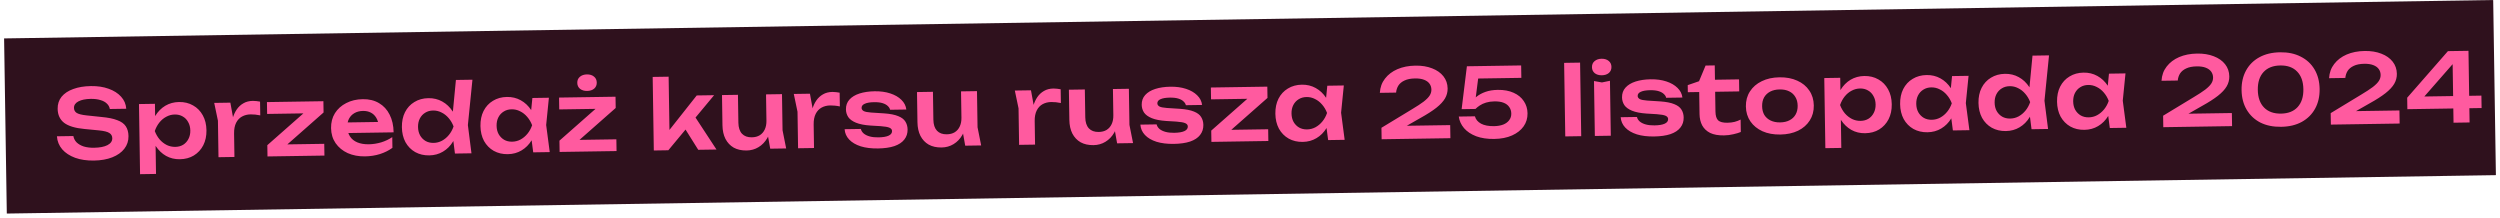
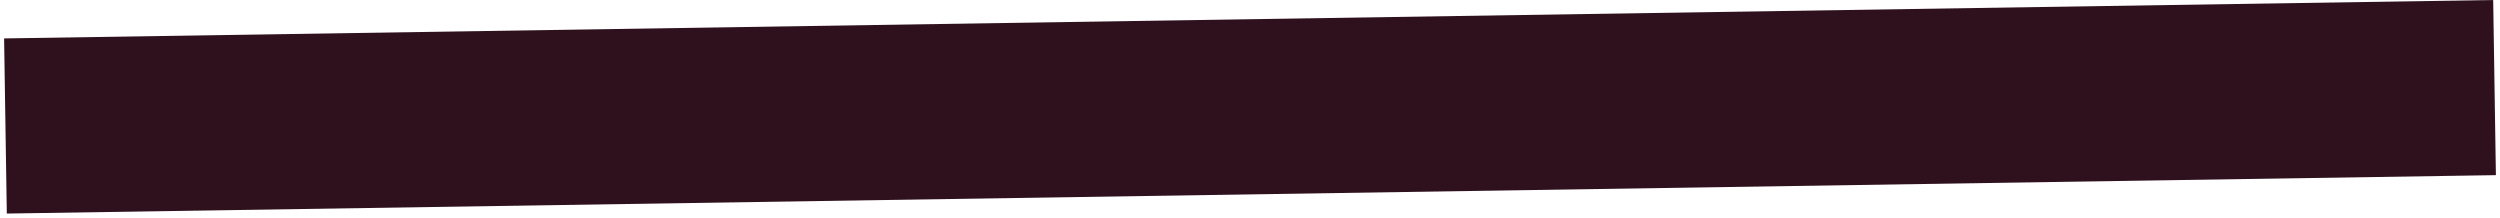
<svg xmlns="http://www.w3.org/2000/svg" width="471" height="41" viewBox="0 0 471 41" fill="none">
  <rect x="0.773" y="7.238" width="469" height="33" transform="rotate(-0.884 0.773 7.238)" fill="#2F111D" />
-   <path d="M10.725 25.677L13.821 25.629C13.9 26.084 14.104 26.483 14.433 26.826C14.774 27.156 15.222 27.413 15.777 27.597C16.344 27.768 16.993 27.848 17.725 27.837C18.793 27.82 19.631 27.657 20.238 27.348C20.857 27.026 21.162 26.59 21.154 26.038C21.147 25.606 20.962 25.279 20.599 25.056C20.247 24.822 19.59 24.658 18.629 24.564L15.906 24.3C14.152 24.136 12.873 23.747 12.072 23.136C11.282 22.512 10.879 21.636 10.861 20.508C10.848 19.62 11.094 18.86 11.6 18.228C12.118 17.596 12.849 17.111 13.792 16.772C14.735 16.422 15.848 16.236 17.132 16.217C18.38 16.197 19.492 16.366 20.47 16.723C21.447 17.068 22.229 17.566 22.815 18.217C23.401 18.856 23.725 19.613 23.786 20.488L20.691 20.536C20.625 20.141 20.439 19.802 20.135 19.519C19.842 19.223 19.437 19.001 18.919 18.853C18.4 18.693 17.793 18.619 17.097 18.629C16.125 18.644 15.353 18.8 14.782 19.097C14.21 19.394 13.929 19.806 13.937 20.334C13.943 20.742 14.116 21.058 14.456 21.28C14.807 21.491 15.415 21.644 16.281 21.738L19.112 22.037C20.362 22.149 21.355 22.35 22.091 22.639C22.84 22.915 23.374 23.297 23.693 23.784C24.025 24.271 24.196 24.893 24.208 25.648C24.222 26.548 23.958 27.345 23.417 28.037C22.887 28.717 22.134 29.251 21.155 29.638C20.177 30.025 19.028 30.229 17.708 30.249C16.364 30.27 15.18 30.096 14.154 29.728C13.128 29.348 12.316 28.814 11.717 28.128C11.118 27.429 10.787 26.612 10.725 25.677ZM26.184 19.605L29.19 19.559L29.24 22.817L29.12 23.214L29.158 25.68L29.296 26.416L29.394 32.769L26.388 32.816L26.184 19.605ZM28.225 24.704C28.412 23.609 28.752 22.656 29.243 21.844C29.747 21.02 30.379 20.381 31.14 19.925C31.913 19.469 32.773 19.234 33.721 19.219C34.729 19.203 35.614 19.418 36.377 19.862C37.152 20.294 37.762 20.915 38.206 21.724C38.651 22.521 38.881 23.46 38.898 24.54C38.914 25.608 38.713 26.553 38.294 27.375C37.874 28.186 37.284 28.825 36.523 29.293C35.774 29.748 34.895 29.984 33.888 30C32.928 30.015 32.06 29.806 31.286 29.374C30.523 28.942 29.877 28.327 29.349 27.531C28.82 26.724 28.446 25.781 28.225 24.704ZM35.856 24.587C35.847 23.987 35.713 23.461 35.454 23.009C35.207 22.544 34.865 22.19 34.429 21.944C33.993 21.687 33.493 21.563 32.929 21.572C32.365 21.58 31.834 21.72 31.334 21.992C30.834 22.252 30.395 22.619 30.019 23.093C29.654 23.554 29.368 24.087 29.161 24.69C29.386 25.287 29.689 25.81 30.067 26.26C30.458 26.71 30.908 27.063 31.416 27.32C31.924 27.564 32.46 27.681 33.024 27.673C33.587 27.664 34.084 27.53 34.512 27.272C34.94 27.001 35.27 26.636 35.503 26.176C35.748 25.716 35.866 25.187 35.856 24.587ZM40.358 19.387L43.4 19.34L44.068 23.02L44.169 29.571L41.164 29.617L41.058 22.742L40.358 19.387ZM48.995 19.145L49.035 21.737C48.722 21.67 48.409 21.621 48.097 21.589C47.784 21.558 47.49 21.545 47.214 21.549C46.614 21.558 46.076 21.693 45.6 21.952C45.124 22.211 44.752 22.607 44.484 23.139C44.217 23.672 44.089 24.34 44.101 25.143L43.46 24.397C43.52 23.664 43.642 22.978 43.824 22.339C44.006 21.689 44.261 21.12 44.59 20.635C44.93 20.138 45.35 19.747 45.85 19.464C46.349 19.168 46.947 19.015 47.643 19.004C47.871 19.001 48.099 19.015 48.328 19.047C48.568 19.068 48.791 19.1 48.995 19.145ZM50.396 29.475L50.363 27.351L57.787 20.81L59.811 21.319L50.326 21.465L50.292 19.233L60.928 19.069L60.961 21.193L53.537 27.734L51.801 27.239L61.088 27.096L61.123 29.309L50.396 29.475ZM68.773 29.461C67.561 29.48 66.472 29.275 65.505 28.846C64.55 28.404 63.791 27.78 63.226 26.973C62.674 26.165 62.389 25.221 62.373 24.141C62.356 23.073 62.599 22.134 63.103 21.322C63.619 20.51 64.329 19.875 65.234 19.417C66.139 18.947 67.173 18.703 68.337 18.685C69.525 18.666 70.549 18.915 71.409 19.429C72.269 19.932 72.934 20.654 73.404 21.595C73.887 22.535 74.138 23.648 74.158 24.932L64.799 25.076L64.768 23.078L72.507 22.959L71.349 23.697C71.291 23.098 71.134 22.59 70.875 22.174C70.629 21.758 70.294 21.439 69.87 21.217C69.447 20.996 68.953 20.889 68.389 20.898C67.777 20.908 67.245 21.042 66.793 21.301C66.353 21.548 66.01 21.895 65.765 22.343C65.532 22.778 65.42 23.29 65.429 23.878C65.44 24.586 65.605 25.19 65.925 25.689C66.245 26.188 66.706 26.565 67.31 26.82C67.914 27.074 68.642 27.195 69.494 27.182C70.262 27.17 71.034 27.05 71.811 26.822C72.587 26.582 73.284 26.253 73.902 25.836L73.933 27.851C73.269 28.342 72.489 28.732 71.593 29.022C70.709 29.299 69.769 29.446 68.773 29.461ZM85.711 28.93L85.22 25.067L85.777 23.834L85.196 22.349L85.894 15.065L89.007 15.017L88.149 23.564L88.825 28.882L85.711 28.93ZM86.37 23.807C86.195 24.89 85.856 25.843 85.352 26.667C84.861 27.479 84.229 28.113 83.456 28.569C82.695 29.024 81.834 29.26 80.874 29.274C79.878 29.29 78.993 29.081 78.218 28.649C77.443 28.205 76.834 27.585 76.389 26.787C75.957 25.978 75.732 25.039 75.716 23.971C75.699 22.892 75.894 21.946 76.302 21.136C76.721 20.314 77.312 19.674 78.073 19.218C78.834 18.751 79.712 18.509 80.708 18.494C81.668 18.479 82.535 18.688 83.31 19.12C84.097 19.552 84.754 20.172 85.283 20.979C85.811 21.775 86.174 22.718 86.37 23.807ZM78.757 23.924C78.767 24.524 78.895 25.05 79.142 25.503C79.401 25.955 79.748 26.309 80.184 26.567C80.62 26.812 81.12 26.93 81.684 26.922C82.248 26.913 82.774 26.779 83.262 26.519C83.762 26.247 84.2 25.881 84.577 25.419C84.954 24.957 85.246 24.424 85.453 23.821C85.227 23.224 84.919 22.701 84.528 22.251C84.137 21.789 83.688 21.436 83.18 21.192C82.684 20.936 82.154 20.812 81.59 20.82C81.026 20.829 80.53 20.969 80.102 21.239C79.674 21.498 79.338 21.863 79.093 22.335C78.86 22.795 78.748 23.325 78.757 23.924ZM100.458 28.702L99.968 24.965L100.433 23.59L99.926 22.248L100.3 18.461L103.413 18.413L102.898 23.552L103.571 28.654L100.458 28.702ZM101.171 23.578C100.995 24.661 100.656 25.615 100.153 26.439C99.661 27.25 99.029 27.884 98.256 28.34C97.495 28.796 96.634 29.031 95.674 29.046C94.678 29.061 93.793 28.853 93.018 28.421C92.243 27.977 91.634 27.356 91.189 26.559C90.757 25.75 90.532 24.811 90.516 23.743C90.499 22.663 90.695 21.718 91.102 20.908C91.522 20.085 92.112 19.446 92.873 18.99C93.634 18.522 94.512 18.281 95.508 18.265C96.468 18.25 97.335 18.459 98.11 18.891C98.897 19.323 99.554 19.943 100.083 20.751C100.611 21.547 100.974 22.489 101.171 23.578ZM93.558 23.696C93.567 24.296 93.695 24.822 93.942 25.274C94.201 25.726 94.549 26.081 94.984 26.338C95.42 26.584 95.92 26.702 96.484 26.693C97.048 26.684 97.574 26.55 98.062 26.291C98.562 26.019 99 25.652 99.377 25.19C99.754 24.729 100.046 24.196 100.253 23.593C100.027 22.996 99.719 22.473 99.328 22.023C98.937 21.561 98.488 21.208 97.98 20.963C97.484 20.707 96.954 20.583 96.39 20.592C95.826 20.601 95.33 20.74 94.902 21.011C94.474 21.27 94.138 21.635 93.893 22.107C93.66 22.566 93.548 23.096 93.558 23.696ZM105.431 28.625L105.398 26.502L112.822 19.96L114.846 20.469L105.361 20.616L105.327 18.384L115.964 18.22L115.996 20.343L108.572 26.885L106.837 26.389L116.124 26.246L116.158 28.46L105.431 28.625ZM110.618 17.132C110.078 17.14 109.632 17.009 109.28 16.739C108.94 16.456 108.766 16.08 108.759 15.613C108.751 15.133 108.913 14.752 109.245 14.471C109.588 14.178 110.03 14.027 110.57 14.018C111.122 14.01 111.568 14.147 111.909 14.43C112.249 14.7 112.423 15.076 112.43 15.556C112.437 16.024 112.275 16.404 111.944 16.698C111.612 16.979 111.17 17.123 110.618 17.132ZM126.145 25.821L125.295 25.529L131.263 17.983L134.539 17.933L125.914 28.309L123.178 28.352L122.964 14.493L125.97 14.447L126.145 25.821ZM128.428 23.248L130.615 21.504L134.985 28.169L131.547 28.222L128.428 23.248ZM140.668 28.352C139.72 28.366 138.907 28.187 138.229 27.813C137.563 27.427 137.045 26.877 136.674 26.163C136.314 25.448 136.127 24.599 136.112 23.615L136.024 17.91L139.03 17.864L139.111 23.119C139.125 24.031 139.352 24.723 139.791 25.197C140.23 25.658 140.846 25.883 141.638 25.87C142.226 25.861 142.722 25.733 143.126 25.487C143.542 25.229 143.86 24.864 144.081 24.392C144.302 23.921 144.407 23.373 144.398 22.749L145.378 23.256C145.274 24.314 145.006 25.224 144.574 25.987C144.141 26.738 143.586 27.316 142.908 27.723C142.243 28.129 141.496 28.339 140.668 28.352ZM145.109 28.013L144.419 24.135L144.321 17.782L147.327 17.735L147.432 24.539L148.115 27.967L145.109 28.013ZM149.551 17.701L152.592 17.654L153.261 21.334L153.362 27.886L150.357 27.932L150.251 21.057L149.551 17.701ZM158.188 17.46L158.228 20.052C157.915 19.984 157.602 19.935 157.29 19.904C156.977 19.873 156.683 19.859 156.407 19.864C155.807 19.873 155.269 20.007 154.793 20.267C154.317 20.526 153.945 20.922 153.677 21.454C153.409 21.986 153.282 22.654 153.294 23.458L152.652 22.712C152.713 21.979 152.835 21.293 153.017 20.654C153.199 20.003 153.454 19.435 153.783 18.95C154.123 18.453 154.543 18.062 155.043 17.778C155.542 17.483 156.14 17.329 156.836 17.319C157.064 17.315 157.292 17.33 157.52 17.362C157.761 17.382 157.983 17.415 158.188 17.46ZM170.991 24.391C171.002 25.123 170.796 25.756 170.372 26.291C169.96 26.825 169.336 27.237 168.501 27.526C167.665 27.803 166.641 27.951 165.429 27.969C164.181 27.989 163.093 27.855 162.165 27.57C161.236 27.272 160.509 26.845 159.985 26.289C159.46 25.733 159.174 25.084 159.126 24.34L162.186 24.293C162.263 24.628 162.448 24.919 162.74 25.166C163.031 25.402 163.406 25.582 163.864 25.707C164.334 25.832 164.875 25.89 165.487 25.88C166.339 25.867 166.979 25.761 167.408 25.562C167.849 25.364 168.067 25.072 168.061 24.688C168.057 24.412 167.897 24.205 167.583 24.066C167.281 23.926 166.721 23.827 165.904 23.767L163.994 23.653C162.853 23.575 161.944 23.397 161.268 23.119C160.591 22.841 160.106 22.489 159.811 22.061C159.528 21.622 159.383 21.138 159.375 20.61C159.364 19.878 159.582 19.263 160.03 18.764C160.479 18.265 161.109 17.883 161.921 17.618C162.745 17.354 163.697 17.213 164.777 17.196C165.881 17.179 166.867 17.314 167.735 17.601C168.604 17.887 169.3 18.291 169.824 18.81C170.36 19.33 170.67 19.938 170.753 20.632L167.693 20.68C167.641 20.428 167.499 20.197 167.268 19.984C167.049 19.759 166.728 19.578 166.306 19.441C165.883 19.303 165.336 19.24 164.664 19.25C163.909 19.262 163.328 19.361 162.923 19.547C162.517 19.721 162.317 19.982 162.323 20.33C162.327 20.57 162.456 20.766 162.71 20.919C162.964 21.059 163.434 21.153 164.119 21.203L166.605 21.362C167.711 21.441 168.583 21.614 169.224 21.88C169.864 22.134 170.313 22.475 170.572 22.903C170.842 23.331 170.982 23.827 170.991 24.391ZM177.405 27.785C176.457 27.799 175.644 27.62 174.967 27.246C174.301 26.86 173.782 26.31 173.411 25.596C173.052 24.881 172.865 24.032 172.85 23.048L172.761 17.343L175.767 17.297L175.848 22.552C175.862 23.464 176.089 24.156 176.528 24.63C176.968 25.091 177.583 25.316 178.375 25.303C178.963 25.294 179.459 25.166 179.863 24.92C180.279 24.662 180.598 24.297 180.818 23.825C181.039 23.354 181.145 22.806 181.135 22.182L182.115 22.689C182.011 23.747 181.743 24.657 181.311 25.42C180.879 26.171 180.324 26.749 179.646 27.156C178.98 27.562 178.233 27.772 177.405 27.785ZM181.846 27.446L181.157 23.568L181.058 17.215L184.064 17.169L184.169 23.972L184.852 27.399L181.846 27.446ZM191.193 17.058L194.235 17.012L194.904 20.692L195.005 27.243L191.999 27.289L191.893 20.414L191.193 17.058ZM199.83 16.817L199.87 19.409C199.557 19.342 199.245 19.293 198.932 19.261C198.619 19.23 198.325 19.217 198.049 19.221C197.449 19.23 196.911 19.364 196.435 19.624C195.959 19.883 195.587 20.279 195.319 20.811C195.052 21.343 194.924 22.012 194.936 22.815L194.295 22.069C194.355 21.336 194.477 20.65 194.659 20.011C194.841 19.36 195.096 18.792 195.425 18.307C195.765 17.81 196.185 17.419 196.685 17.136C197.184 16.84 197.782 16.687 198.478 16.676C198.706 16.672 198.934 16.687 199.163 16.719C199.403 16.74 199.626 16.772 199.83 16.817ZM206.022 27.343C205.075 27.357 204.262 27.178 203.584 26.804C202.918 26.419 202.399 25.869 202.028 25.154C201.669 24.44 201.482 23.59 201.467 22.607L201.379 16.901L204.384 16.855L204.466 22.11C204.48 23.022 204.706 23.715 205.146 24.188C205.585 24.649 206.2 24.874 206.992 24.861C207.58 24.852 208.076 24.725 208.481 24.479C208.897 24.22 209.215 23.855 209.436 23.384C209.657 22.912 209.762 22.364 209.752 21.741L210.732 22.247C210.629 23.305 210.361 24.215 209.928 24.978C209.496 25.729 208.941 26.308 208.263 26.714C207.597 27.12 206.85 27.33 206.022 27.343ZM210.464 27.004L209.774 23.126L209.676 16.773L212.681 16.727L212.786 23.53L213.469 26.958L210.464 27.004ZM226.712 23.531C226.724 24.263 226.517 24.896 226.094 25.431C225.682 25.965 225.058 26.377 224.223 26.666C223.387 26.943 222.363 27.091 221.151 27.109C219.903 27.129 218.815 26.995 217.886 26.71C216.958 26.412 216.231 25.985 215.706 25.429C215.182 24.873 214.896 24.224 214.848 23.48L217.908 23.433C217.985 23.768 218.17 24.059 218.461 24.306C218.753 24.542 219.128 24.722 219.586 24.847C220.056 24.972 220.597 25.03 221.209 25.02C222.061 25.007 222.701 24.901 223.13 24.703C223.571 24.504 223.789 24.212 223.783 23.828C223.778 23.552 223.619 23.345 223.305 23.206C223.003 23.066 222.443 22.967 221.626 22.907L219.716 22.793C218.575 22.715 217.666 22.537 216.99 22.259C216.313 21.981 215.828 21.629 215.533 21.201C215.25 20.762 215.105 20.278 215.097 19.75C215.085 19.018 215.304 18.402 215.752 17.904C216.201 17.404 216.831 17.023 217.643 16.758C218.467 16.494 219.419 16.353 220.499 16.336C221.603 16.319 222.589 16.454 223.457 16.741C224.326 17.027 225.022 17.43 225.546 17.95C226.082 18.47 226.392 19.078 226.474 19.772L223.415 19.82C223.363 19.568 223.221 19.336 222.99 19.124C222.77 18.899 222.45 18.718 222.027 18.581C221.605 18.443 221.058 18.38 220.386 18.39C219.63 18.402 219.05 18.501 218.645 18.687C218.239 18.861 218.039 19.122 218.045 19.47C218.048 19.71 218.177 19.906 218.432 20.058C218.686 20.198 219.156 20.293 219.84 20.343L222.327 20.502C223.433 20.581 224.305 20.754 224.945 21.02C225.585 21.274 226.035 21.615 226.293 22.043C226.564 22.471 226.704 22.967 226.712 23.531ZM228.23 26.73L228.197 24.606L235.621 18.065L237.645 18.574L228.16 18.72L228.126 16.488L238.763 16.324L238.795 18.448L231.372 24.989L229.636 24.494L238.923 24.351L238.957 26.564L228.23 26.73ZM250.221 26.391L249.731 22.654L250.196 21.278L249.689 19.936L250.063 16.15L253.176 16.102L252.661 21.24L253.334 26.343L250.221 26.391ZM250.934 21.267C250.758 22.35 250.419 23.303 249.916 24.127C249.424 24.939 248.792 25.573 248.019 26.029C247.258 26.484 246.397 26.72 245.437 26.735C244.441 26.75 243.556 26.541 242.781 26.109C242.006 25.665 241.397 25.045 240.952 24.247C240.52 23.438 240.295 22.499 240.279 21.431C240.262 20.352 240.458 19.406 240.865 18.596C241.285 17.773 241.875 17.134 242.636 16.678C243.397 16.211 244.275 15.969 245.271 15.954C246.231 15.939 247.098 16.148 247.873 16.58C248.66 17.012 249.317 17.631 249.846 18.439C250.374 19.235 250.737 20.178 250.934 21.267ZM243.321 21.384C243.33 21.984 243.458 22.511 243.705 22.963C243.964 23.415 244.311 23.77 244.747 24.027C245.183 24.272 245.683 24.39 246.247 24.382C246.811 24.373 247.337 24.239 247.825 23.979C248.325 23.707 248.763 23.341 249.14 22.879C249.517 22.417 249.809 21.884 250.016 21.281C249.791 20.684 249.482 20.161 249.091 19.711C248.7 19.249 248.251 18.896 247.743 18.652C247.247 18.395 246.717 18.272 246.153 18.28C245.589 18.289 245.093 18.429 244.665 18.699C244.237 18.958 243.901 19.323 243.656 19.795C243.423 20.255 243.311 20.785 243.321 21.384ZM259.964 17.491C260.02 16.458 260.342 15.565 260.931 14.812C261.519 14.047 262.302 13.453 263.279 13.03C264.269 12.606 265.394 12.385 266.654 12.365C267.853 12.347 268.906 12.517 269.812 12.875C270.717 13.221 271.427 13.72 271.941 14.372C272.455 15.024 272.719 15.788 272.733 16.664C272.743 17.336 272.579 17.962 272.24 18.544C271.901 19.125 271.352 19.716 270.593 20.316C269.846 20.903 268.847 21.543 267.598 22.234L263.547 24.547L263.3 23.722L273.217 23.569L273.255 26.035L260.297 26.235L260.264 24.075L265.989 20.603C266.94 20.036 267.683 19.55 268.216 19.146C268.75 18.73 269.128 18.346 269.351 17.994C269.573 17.643 269.682 17.269 269.675 16.873C269.669 16.453 269.549 16.083 269.316 15.763C269.083 15.442 268.737 15.195 268.279 15.023C267.832 14.849 267.267 14.768 266.583 14.779C265.779 14.791 265.121 14.921 264.609 15.169C264.096 15.405 263.711 15.723 263.453 16.123C263.207 16.523 263.064 16.963 263.024 17.444L259.964 17.491ZM276.362 12.486L286.585 12.328L286.621 14.667L277.334 14.811L278.566 14.162L277.892 19.447L277.082 19.459C277.351 19.023 277.711 18.615 278.161 18.236C278.623 17.857 279.188 17.549 279.857 17.31C280.525 17.072 281.297 16.946 282.173 16.932C283.337 16.914 284.336 17.097 285.17 17.48C286.004 17.851 286.642 18.375 287.085 19.053C287.539 19.718 287.773 20.482 287.786 21.346C287.8 22.27 287.555 23.09 287.05 23.806C286.545 24.522 285.822 25.091 284.88 25.514C283.938 25.936 282.814 26.158 281.506 26.178C280.21 26.198 279.079 26.029 278.114 25.672C277.148 25.303 276.384 24.793 275.822 24.141C275.272 23.49 274.942 22.763 274.834 21.96L277.876 21.913C278.029 22.499 278.414 22.961 279.031 23.3C279.648 23.626 280.461 23.782 281.469 23.766C282.141 23.756 282.721 23.657 283.21 23.469C283.699 23.27 284.073 22.994 284.332 22.642C284.602 22.29 284.734 21.873 284.726 21.393C284.719 20.925 284.593 20.519 284.348 20.175C284.114 19.819 283.762 19.548 283.291 19.363C282.832 19.178 282.249 19.091 281.541 19.102C280.965 19.111 280.444 19.185 279.978 19.325C279.524 19.463 279.131 19.644 278.798 19.865C278.477 20.074 278.205 20.294 277.98 20.526L275.371 20.566L276.362 12.486ZM294.682 11.843L297.688 11.796L297.902 25.655L294.896 25.701L294.682 11.843ZM300.309 15.266L301.807 15.531L303.315 15.22L303.474 25.569L300.469 25.615L300.309 15.266ZM301.786 14.181C301.246 14.19 300.8 14.059 300.448 13.788C300.108 13.505 299.934 13.13 299.927 12.662C299.919 12.182 300.081 11.801 300.413 11.52C300.757 11.227 301.198 11.076 301.738 11.068C302.29 11.059 302.736 11.196 303.077 11.479C303.417 11.75 303.591 12.125 303.598 12.605C303.605 13.073 303.443 13.454 303.112 13.747C302.78 14.028 302.338 14.173 301.786 14.181ZM317.204 22.134C317.216 22.866 317.009 23.5 316.586 24.034C316.174 24.569 315.55 24.98 314.714 25.269C313.879 25.546 312.855 25.694 311.643 25.713C310.395 25.732 309.307 25.599 308.378 25.313C307.45 25.015 306.723 24.588 306.198 24.032C305.674 23.476 305.388 22.827 305.34 22.083L308.4 22.036C308.477 22.371 308.662 22.662 308.953 22.91C309.245 23.145 309.62 23.326 310.078 23.451C310.548 23.575 311.089 23.633 311.701 23.623C312.553 23.61 313.193 23.504 313.622 23.306C314.063 23.107 314.281 22.816 314.275 22.432C314.27 22.156 314.111 21.948 313.797 21.809C313.495 21.669 312.935 21.57 312.118 21.511L310.208 21.396C309.067 21.318 308.158 21.14 307.482 20.862C306.805 20.585 306.32 20.232 306.025 19.805C305.742 19.365 305.597 18.881 305.589 18.353C305.577 17.621 305.796 17.006 306.244 16.507C306.693 16.008 307.323 15.626 308.135 15.361C308.959 15.097 309.911 14.956 310.991 14.939C312.094 14.922 313.081 15.057 313.949 15.344C314.818 15.63 315.514 16.034 316.038 16.554C316.574 17.073 316.884 17.681 316.966 18.376L313.907 18.423C313.855 18.172 313.713 17.94 313.482 17.727C313.262 17.503 312.942 17.322 312.519 17.184C312.097 17.047 311.55 16.983 310.878 16.993C310.122 17.005 309.542 17.104 309.137 17.29C308.731 17.465 308.531 17.726 308.537 18.074C308.54 18.314 308.669 18.51 308.924 18.662C309.178 18.802 309.648 18.897 310.332 18.946L312.819 19.106C313.924 19.185 314.797 19.357 315.437 19.623C316.077 19.878 316.527 20.219 316.785 20.647C317.056 21.075 317.196 21.57 317.204 22.134ZM317.987 17.37L317.967 16.038L320.098 15.303L321.33 12.35L323.058 12.323L323.1 15.023L327.635 14.953L327.67 17.22L323.135 17.29L323.192 21.016C323.205 21.808 323.375 22.363 323.704 22.682C324.045 22.989 324.623 23.136 325.439 23.123C325.955 23.115 326.41 23.06 326.805 22.958C327.199 22.856 327.575 22.712 327.932 22.527L327.968 24.866C327.623 25.016 327.163 25.155 326.589 25.284C326.015 25.425 325.422 25.5 324.81 25.509C323.742 25.526 322.869 25.371 322.192 25.046C321.527 24.708 321.028 24.236 320.694 23.629C320.373 23.021 320.206 22.31 320.193 21.494L320.129 17.337L317.987 17.37ZM335.414 25.346C334.143 25.365 333.023 25.161 332.057 24.731C331.09 24.29 330.33 23.672 329.778 22.876C329.225 22.069 328.941 21.131 328.924 20.063C328.907 18.983 329.163 18.037 329.69 17.225C330.218 16.401 330.958 15.759 331.911 15.301C332.864 14.83 333.976 14.585 335.248 14.565C336.52 14.545 337.639 14.756 338.606 15.197C339.573 15.626 340.327 16.245 340.867 17.052C341.419 17.848 341.704 18.786 341.721 19.866C341.737 20.934 341.482 21.88 340.954 22.704C340.439 23.516 339.705 24.157 338.752 24.628C337.799 25.087 336.686 25.326 335.414 25.346ZM335.379 23.06C336.075 23.049 336.667 22.914 337.155 22.654C337.655 22.395 338.034 22.035 338.291 21.575C338.559 21.103 338.689 20.549 338.679 19.913C338.669 19.265 338.522 18.715 338.239 18.263C337.968 17.799 337.579 17.445 337.071 17.201C336.575 16.957 335.979 16.84 335.283 16.851C334.599 16.861 334.007 16.996 333.507 17.256C333.007 17.516 332.623 17.882 332.354 18.354C332.097 18.814 331.974 19.368 331.984 20.016C331.994 20.652 332.134 21.202 332.405 21.666C332.688 22.117 333.084 22.465 333.592 22.709C334.099 22.954 334.695 23.07 335.379 23.06ZM343.693 14.705L346.699 14.658L346.749 17.916L346.629 18.314L346.667 20.779L346.804 21.515L346.902 27.869L343.897 27.915L343.693 14.705ZM345.734 19.804C345.921 18.709 346.26 17.755 346.752 16.944C347.255 16.12 347.887 15.48 348.648 15.024C349.422 14.568 350.282 14.333 351.23 14.318C352.238 14.303 353.123 14.517 353.886 14.961C354.661 15.393 355.271 16.014 355.715 16.823C356.159 17.621 356.39 18.559 356.407 19.639C356.423 20.707 356.222 21.652 355.802 22.475C355.383 23.285 354.793 23.924 354.032 24.392C353.283 24.848 352.404 25.083 351.396 25.099C350.436 25.114 349.569 24.905 348.794 24.473C348.032 24.041 347.386 23.427 346.858 22.631C346.329 21.823 345.955 20.881 345.734 19.804ZM353.365 19.686C353.356 19.086 353.222 18.56 352.963 18.108C352.715 17.644 352.374 17.289 351.938 17.044C351.502 16.786 351.002 16.662 350.438 16.671C349.874 16.68 349.342 16.82 348.842 17.091C348.342 17.351 347.904 17.718 347.527 18.192C347.162 18.654 346.876 19.186 346.67 19.789C346.895 20.386 347.197 20.909 347.576 21.36C347.967 21.809 348.417 22.163 348.925 22.419C349.432 22.663 349.968 22.781 350.532 22.772C351.096 22.763 351.592 22.63 352.02 22.371C352.448 22.1 352.779 21.735 353.011 21.276C353.256 20.816 353.374 20.286 353.365 19.686ZM367.923 24.574L367.433 20.837L367.898 19.462L367.391 18.119L367.765 14.333L370.878 14.285L370.363 19.424L371.036 24.526L367.923 24.574ZM368.636 19.45C368.46 20.533 368.121 21.486 367.618 22.31C367.126 23.122 366.494 23.756 365.721 24.212C364.96 24.668 364.099 24.903 363.139 24.918C362.143 24.933 361.258 24.725 360.483 24.293C359.708 23.849 359.099 23.228 358.654 22.431C358.222 21.621 357.997 20.683 357.981 19.615C357.964 18.535 358.16 17.59 358.567 16.779C358.987 15.957 359.577 15.318 360.338 14.862C361.099 14.394 361.977 14.152 362.973 14.137C363.933 14.122 364.8 14.331 365.575 14.763C366.362 15.195 367.019 15.815 367.548 16.623C368.076 17.419 368.439 18.361 368.636 19.45ZM361.023 19.568C361.032 20.168 361.16 20.694 361.407 21.146C361.666 21.598 362.013 21.953 362.449 22.21C362.885 22.455 363.385 22.574 363.949 22.565C364.513 22.556 365.039 22.422 365.527 22.163C366.027 21.891 366.465 21.524 366.842 21.062C367.219 20.6 367.511 20.068 367.718 19.464C367.493 18.868 367.184 18.345 366.793 17.895C366.402 17.433 365.953 17.079 365.445 16.835C364.949 16.579 364.419 16.455 363.855 16.464C363.291 16.472 362.795 16.612 362.367 16.883C361.939 17.141 361.603 17.507 361.358 17.978C361.125 18.438 361.013 18.968 361.023 19.568ZM382.742 24.345L382.25 20.482L382.807 19.25L382.226 17.764L382.924 10.481L386.037 10.433L385.179 18.979L385.855 24.297L382.742 24.345ZM383.401 19.222C383.225 20.305 382.886 21.259 382.383 22.082C381.891 22.894 381.259 23.528 380.486 23.984C379.725 24.44 378.864 24.675 377.904 24.69C376.909 24.705 376.023 24.497 375.248 24.065C374.473 23.621 373.864 23 373.419 22.203C372.987 21.393 372.762 20.455 372.746 19.387C372.729 18.307 372.925 17.362 373.332 16.551C373.752 15.729 374.342 15.09 375.103 14.634C375.864 14.166 376.742 13.925 377.738 13.909C378.698 13.894 379.565 14.103 380.34 14.535C381.127 14.967 381.784 15.587 382.313 16.395C382.841 17.191 383.204 18.133 383.401 19.222ZM375.788 19.34C375.797 19.94 375.925 20.466 376.172 20.918C376.431 21.37 376.778 21.725 377.215 21.982C377.65 22.227 378.15 22.346 378.714 22.337C379.278 22.328 379.804 22.194 380.292 21.935C380.792 21.663 381.23 21.296 381.607 20.834C381.984 20.372 382.276 19.84 382.483 19.236C382.258 18.64 381.949 18.117 381.558 17.667C381.167 17.205 380.718 16.852 380.21 16.607C379.714 16.351 379.184 16.227 378.62 16.236C378.056 16.244 377.56 16.384 377.132 16.655C376.704 16.913 376.368 17.279 376.123 17.75C375.89 18.21 375.778 18.74 375.788 19.34ZM397.488 24.118L396.998 20.381L397.463 19.005L396.956 17.663L397.33 13.877L400.443 13.829L399.929 18.967L400.601 24.07L397.488 24.118ZM398.201 18.994C398.026 20.077 397.686 21.03 397.183 21.854C396.691 22.666 396.059 23.299 395.286 23.756C394.525 24.211 393.664 24.447 392.705 24.461C391.709 24.477 390.823 24.268 390.049 23.836C389.274 23.392 388.664 22.772 388.22 21.974C387.787 21.165 387.563 20.226 387.546 19.158C387.529 18.078 387.725 17.133 388.132 16.323C388.552 15.5 389.142 14.861 389.903 14.405C390.664 13.938 391.542 13.696 392.538 13.681C393.498 13.666 394.365 13.874 395.14 14.307C395.927 14.739 396.585 15.358 397.113 16.166C397.641 16.962 398.004 17.905 398.201 18.994ZM390.588 19.111C390.597 19.711 390.725 20.238 390.972 20.69C391.231 21.142 391.579 21.496 392.015 21.754C392.451 21.999 392.95 22.117 393.514 22.109C394.078 22.1 394.604 21.966 395.092 21.706C395.592 21.434 396.031 21.068 396.408 20.606C396.784 20.144 397.076 19.611 397.283 19.008C397.058 18.412 396.75 17.888 396.359 17.438C395.967 16.976 395.518 16.623 395.01 16.379C394.514 16.122 393.984 15.999 393.42 16.007C392.856 16.016 392.36 16.156 391.933 16.426C391.504 16.685 391.168 17.05 390.923 17.522C390.69 17.982 390.579 18.512 390.588 19.111ZM407.231 15.218C407.287 14.185 407.609 13.292 408.198 12.539C408.786 11.774 409.569 11.18 410.547 10.756C411.536 10.333 412.661 10.112 413.921 10.092C415.121 10.074 416.173 10.243 417.079 10.602C417.984 10.948 418.694 11.447 419.208 12.099C419.723 12.751 419.986 13.515 420 14.391C420.01 15.063 419.846 15.69 419.507 16.271C419.168 16.852 418.619 17.443 417.86 18.042C417.113 18.63 416.115 19.27 414.865 19.961L410.814 22.274L410.568 21.449L420.484 21.296L420.523 23.762L407.564 23.962L407.531 21.802L413.256 18.329C414.207 17.763 414.95 17.277 415.484 16.873C416.017 16.457 416.395 16.073 416.618 15.721C416.841 15.37 416.949 14.996 416.943 14.6C416.936 14.18 416.817 13.81 416.584 13.49C416.351 13.169 416.005 12.922 415.546 12.749C415.099 12.576 414.534 12.495 413.85 12.506C413.046 12.518 412.388 12.648 411.876 12.896C411.363 13.132 410.978 13.45 410.72 13.85C410.475 14.25 410.331 14.69 410.291 15.171L407.231 15.218ZM429.781 23.889C428.269 23.913 426.957 23.645 425.844 23.086C424.743 22.515 423.885 21.706 423.268 20.659C422.652 19.613 422.333 18.387 422.312 16.984C422.29 15.58 422.571 14.345 423.155 13.28C423.738 12.215 424.571 11.386 425.654 10.793C426.749 10.188 428.053 9.874 429.564 9.851C431.064 9.828 432.365 10.102 433.465 10.673C434.578 11.232 435.443 12.034 436.059 13.081C436.675 14.128 436.994 15.353 437.016 16.757C437.037 18.16 436.756 19.395 436.173 20.46C435.589 21.525 434.75 22.36 433.655 22.965C432.572 23.558 431.281 23.866 429.781 23.889ZM429.743 21.405C431.099 21.384 432.142 20.972 432.874 20.169C433.617 19.353 433.978 18.232 433.956 16.804C433.934 15.364 433.539 14.254 432.771 13.474C432.015 12.693 430.959 12.314 429.603 12.335C428.247 12.355 427.197 12.768 426.453 13.571C425.71 14.375 425.349 15.497 425.371 16.936C425.393 18.376 425.789 19.486 426.557 20.267C427.325 21.047 428.387 21.426 429.743 21.405ZM438.8 14.731C438.856 13.698 439.178 12.805 439.767 12.052C440.355 11.287 441.138 10.692 442.116 10.269C443.105 9.846 444.23 9.624 445.49 9.605C446.69 9.586 447.742 9.756 448.648 10.114C449.553 10.46 450.263 10.96 450.777 11.612C451.291 12.264 451.555 13.028 451.569 13.904C451.579 14.576 451.415 15.202 451.076 15.784C450.737 16.365 450.188 16.955 449.429 17.555C448.682 18.143 447.684 18.782 446.434 19.474L442.383 21.786L442.137 20.962L452.053 20.809L452.091 23.275L439.133 23.475L439.1 21.315L444.825 17.842C445.776 17.276 446.519 16.79 447.052 16.386C447.586 15.969 447.964 15.585 448.187 15.234C448.409 14.883 448.518 14.509 448.512 14.113C448.505 13.693 448.385 13.323 448.152 13.002C447.919 12.682 447.574 12.435 447.115 12.262C446.668 12.089 446.103 12.008 445.419 12.018C444.615 12.031 443.957 12.161 443.445 12.409C442.932 12.645 442.547 12.963 442.289 13.363C442.043 13.763 441.9 14.203 441.86 14.684L438.8 14.731ZM465.061 9.573L465.269 23.071L462.246 23.118L462.058 10.934L463.101 10.917L455.848 19.202L455.797 18.195L467.496 18.014L467.532 20.354L453.547 20.57L453.514 18.41L461.191 9.633L465.061 9.573Z" fill="#FF5A9F" />
</svg>